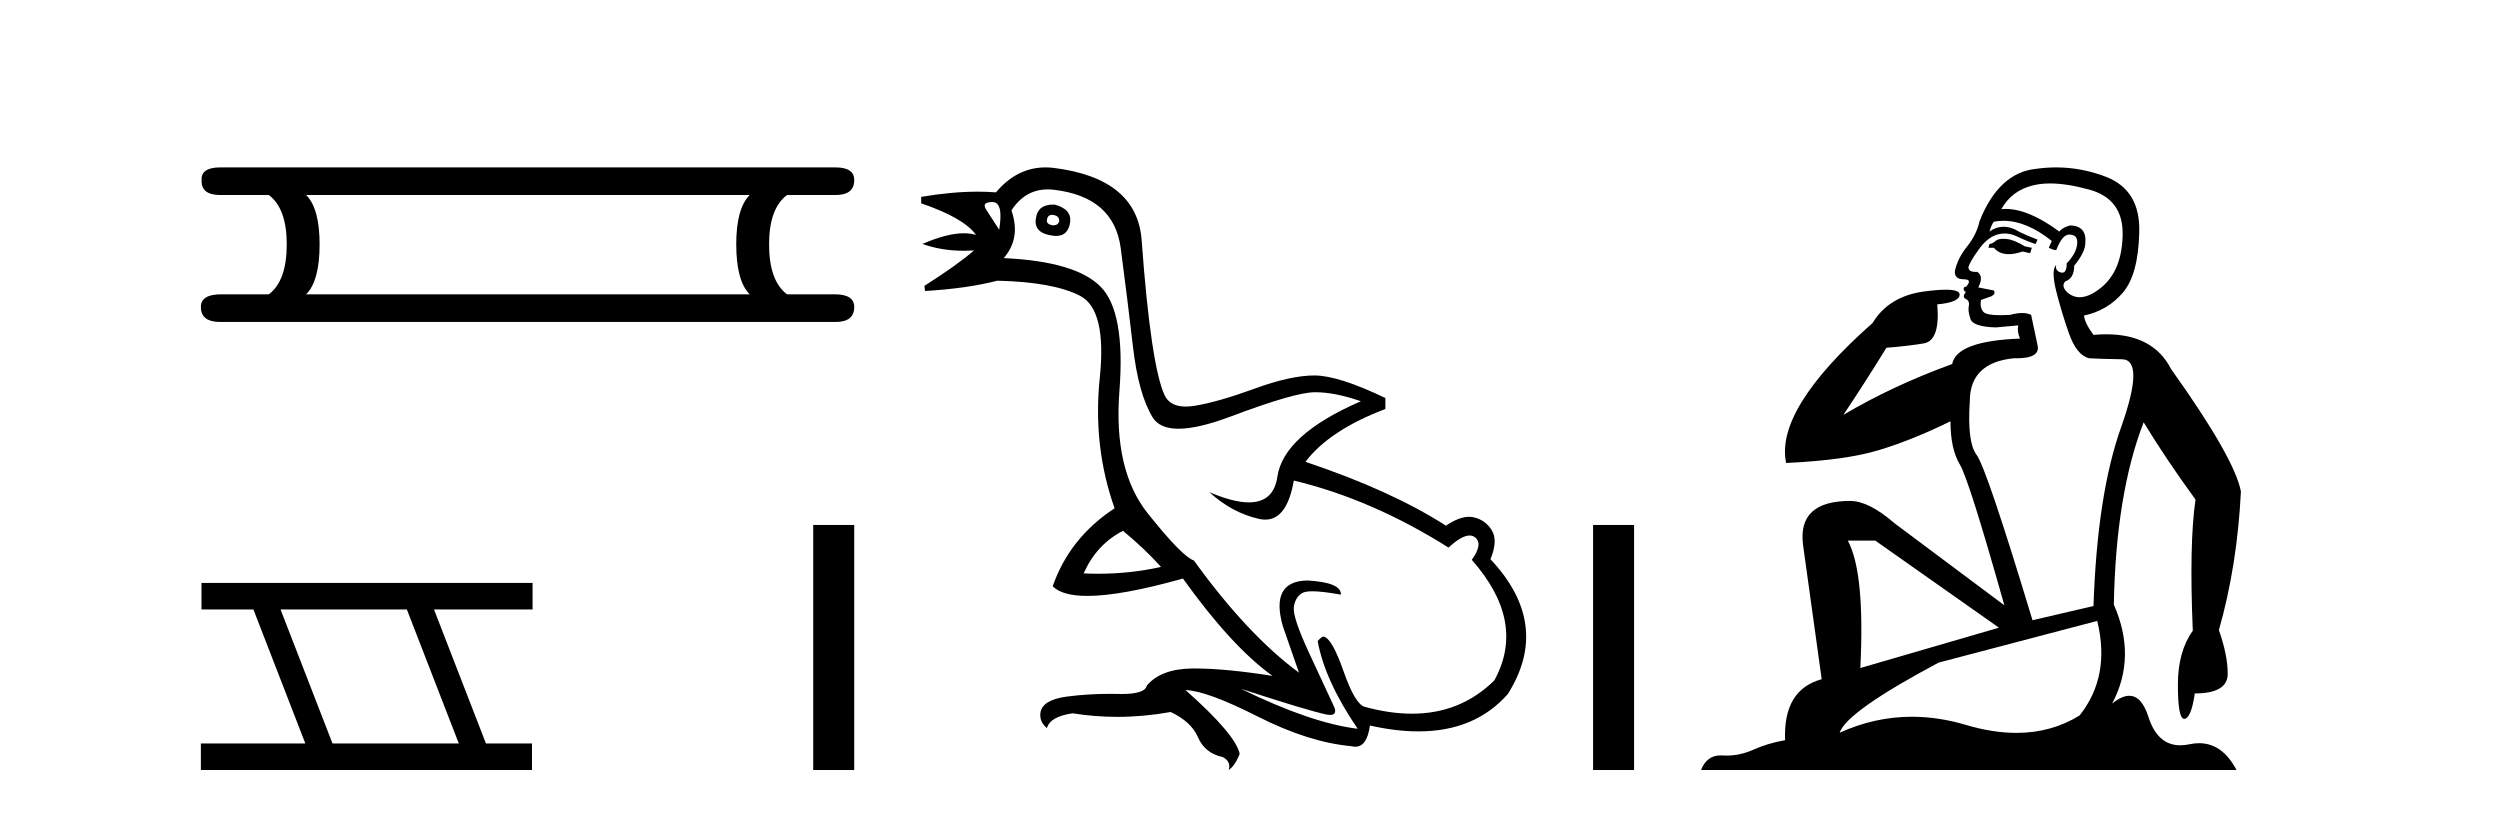
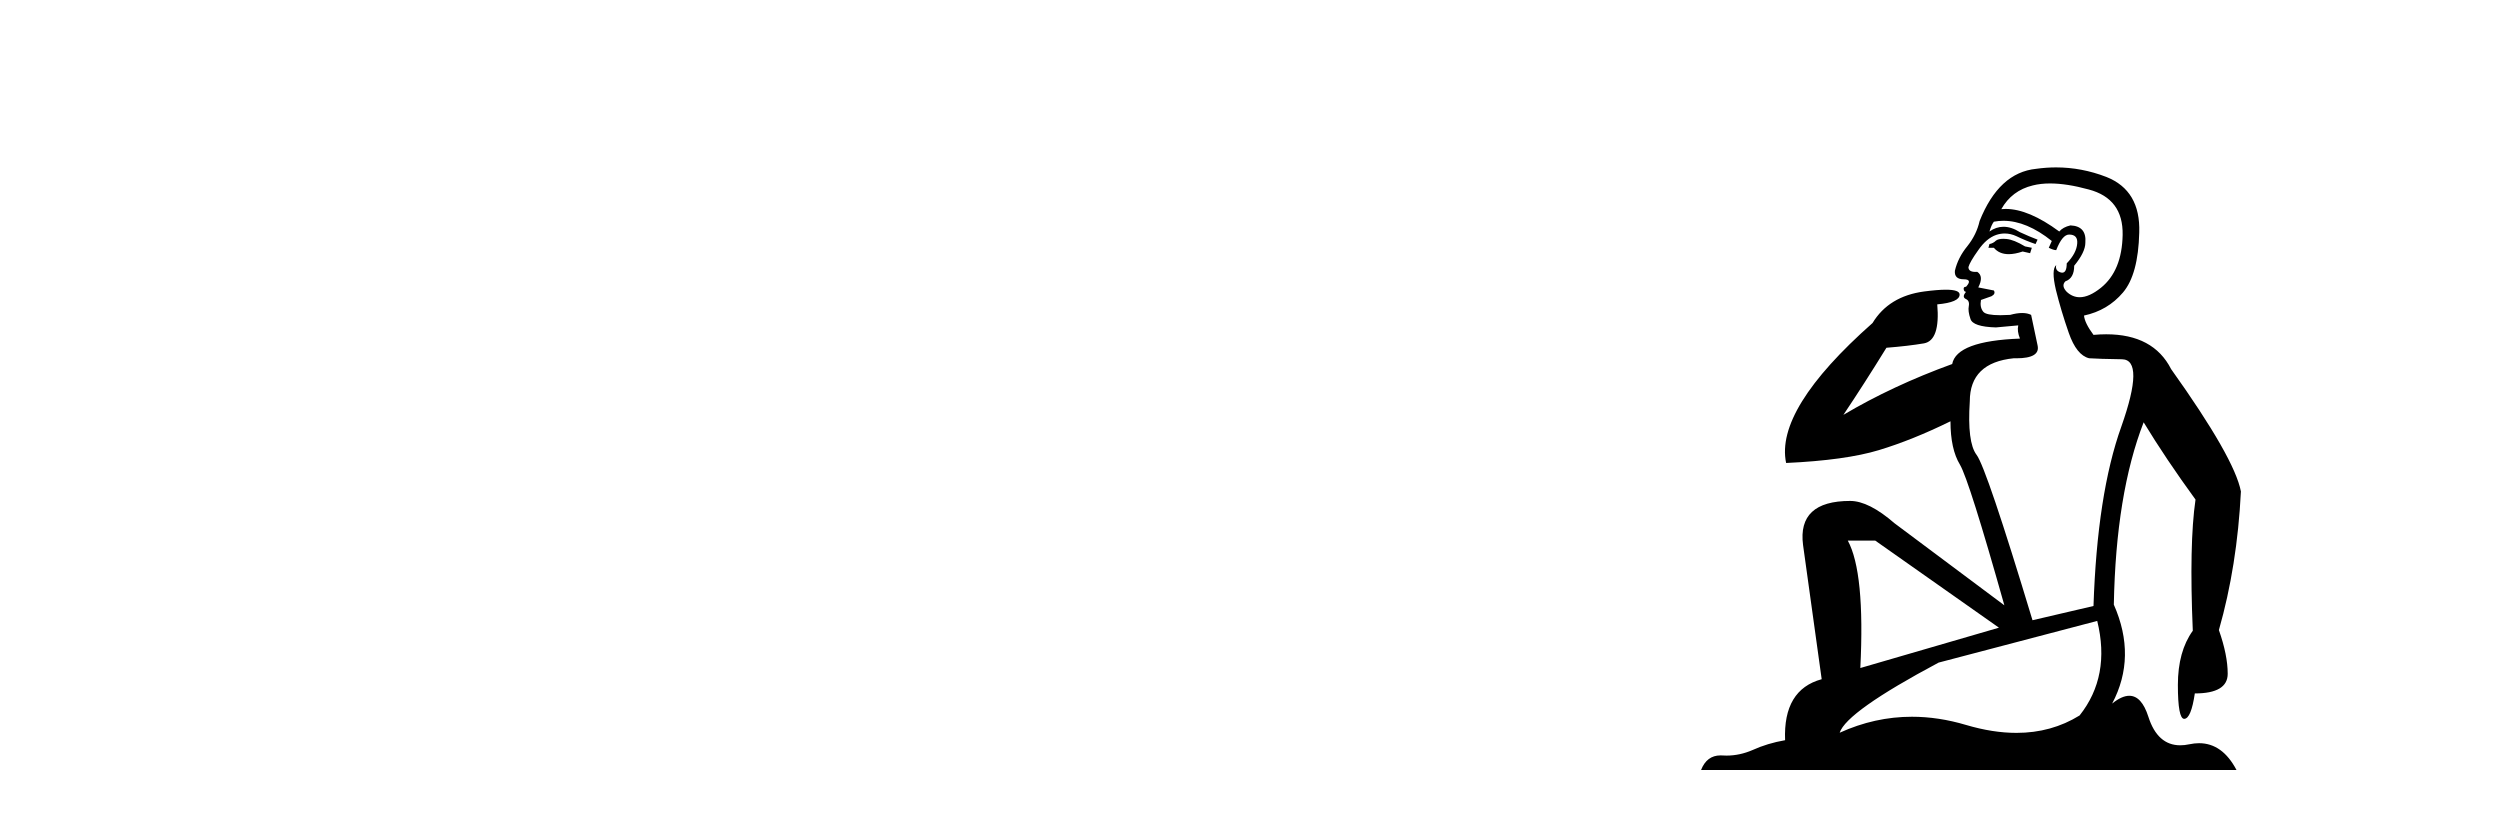
<svg xmlns="http://www.w3.org/2000/svg" width="126.0" height="41.0">
-   <path d="M 37.784 9.829 Q 37.107 10.507 37.107 12.313 Q 37.107 14.157 37.784 14.834 L 15.43 14.834 Q 16.108 14.157 16.108 12.313 Q 16.108 10.507 15.43 9.829 ZM 11.103 8.437 Q 10.124 8.437 10.162 9.077 Q 10.124 9.829 11.103 9.829 L 13.549 9.829 Q 14.452 10.507 14.452 12.313 Q 14.452 14.157 13.549 14.834 L 11.14 14.834 Q 10.124 14.834 10.124 15.474 Q 10.124 16.227 11.103 16.227 L 42.112 16.227 Q 43.053 16.227 43.053 15.474 Q 43.053 14.834 42.074 14.834 L 39.666 14.834 Q 38.762 14.157 38.762 12.313 Q 38.762 10.507 39.666 9.829 L 42.112 9.829 Q 43.053 9.829 43.053 9.077 Q 43.053 8.437 42.112 8.437 Z" style="fill:#000000;stroke:none" />
-   <path d="M 20.506 30.718 L 23.124 37.471 L 16.758 37.471 L 14.14 30.718 ZM 10.154 29.379 L 10.154 30.718 L 12.772 30.718 L 15.389 37.471 L 10.124 37.471 L 10.124 38.809 L 26.812 38.809 L 26.812 37.471 L 24.492 37.471 L 21.874 30.718 L 26.842 30.718 L 26.842 29.379 Z" style="fill:#000000;stroke:none" />
-   <path d="M 40.986 26.458 L 40.986 38.809 L 43.053 38.809 L 43.053 26.458 Z" style="fill:#000000;stroke:none" />
-   <path d="M 53.033 10.829 Q 53.059 10.829 53.089 10.832 Q 53.413 10.897 53.381 11.157 Q 53.324 11.356 53.093 11.356 Q 53.06 11.356 53.024 11.352 Q 52.731 11.287 52.764 11.092 Q 52.793 10.829 53.033 10.829 ZM 50.018 10.182 Q 50.587 10.182 50.359 11.58 Q 49.969 10.962 49.709 10.572 Q 49.449 10.182 50.018 10.182 ZM 53.081 10.311 Q 52.304 10.311 52.211 10.995 Q 52.081 11.742 53.024 11.872 Q 53.135 11.891 53.233 11.891 Q 53.822 11.891 53.933 11.222 Q 54.031 10.54 53.154 10.312 Q 53.117 10.311 53.081 10.311 ZM 56.598 26.754 Q 57.703 27.664 58.515 28.574 Q 56.957 28.917 55.357 28.917 Q 54.987 28.917 54.616 28.899 Q 55.266 27.437 56.598 26.754 ZM 52.804 9.546 Q 52.959 9.546 53.121 9.565 Q 56.143 9.922 56.484 12.506 Q 56.825 15.089 57.102 17.477 Q 57.378 19.865 58.093 21.035 Q 58.443 21.608 59.397 21.608 Q 60.391 21.608 62.041 20.987 Q 65.274 19.768 66.281 19.768 Q 67.288 19.768 68.588 20.223 Q 64.689 21.913 64.38 24.025 Q 64.191 25.32 62.945 25.32 Q 62.159 25.32 60.952 24.805 L 60.952 24.805 Q 62.089 25.844 63.454 26.153 Q 63.619 26.19 63.77 26.19 Q 64.866 26.19 65.209 24.22 Q 69.14 25.162 73.007 27.599 Q 73.664 26.989 74.067 26.989 Q 74.222 26.989 74.339 27.079 Q 74.762 27.404 74.177 28.216 Q 76.939 31.336 75.314 34.293 Q 73.615 35.97 71.162 35.97 Q 70.05 35.97 68.783 35.625 Q 68.296 35.495 67.711 33.822 Q 67.126 32.148 66.703 32.083 Q 66.606 32.083 66.411 32.311 Q 66.768 34.293 68.426 36.73 Q 66.054 36.437 62.544 34.715 L 62.544 34.715 Q 65.924 35.82 66.866 36.015 Q 66.963 36.032 67.039 36.032 Q 67.39 36.032 67.256 35.657 Q 66.801 34.683 65.972 32.895 Q 65.144 31.108 65.209 30.605 Q 65.274 30.101 65.631 29.89 Q 65.781 29.801 66.148 29.801 Q 66.656 29.801 67.581 29.971 Q 67.613 29.354 65.891 29.256 Q 64.006 29.289 64.656 31.563 L 65.469 33.903 Q 62.869 31.986 60.172 28.249 Q 59.587 28.054 57.849 25.877 Q 56.11 23.7 56.419 19.703 Q 56.728 15.706 55.461 14.439 Q 54.193 13.172 50.587 13.009 Q 51.464 12.002 50.976 10.605 Q 51.663 9.546 52.804 9.546 ZM 52.69 8.437 Q 51.255 8.437 50.197 9.695 Q 49.755 9.66 49.28 9.66 Q 47.976 9.66 46.427 9.922 L 46.427 10.247 Q 48.604 10.995 49.189 11.84 Q 48.915 11.757 48.582 11.757 Q 47.73 11.757 46.492 12.294 Q 47.443 12.638 48.565 12.638 Q 48.824 12.638 49.092 12.619 L 49.092 12.619 Q 48.279 13.334 46.59 14.407 L 46.622 14.667 Q 48.767 14.537 50.262 14.147 Q 53.089 14.212 54.437 14.91 Q 55.786 15.609 55.428 19.053 Q 55.071 22.497 56.175 25.617 Q 53.901 27.112 53.056 29.549 Q 53.541 30.034 54.808 30.034 Q 56.51 30.034 59.62 29.159 Q 62.089 32.603 64.136 34.065 Q 61.766 33.691 60.218 33.691 Q 60.154 33.691 60.091 33.692 Q 58.515 33.708 57.8 34.553 Q 57.709 34.977 56.543 34.977 Q 56.459 34.977 56.37 34.975 Q 56.148 34.97 55.929 34.97 Q 54.83 34.97 53.787 35.105 Q 52.536 35.268 52.439 35.917 Q 52.374 36.372 52.764 36.697 Q 52.926 36.112 54.063 35.95 Q 55.173 36.13 56.311 36.13 Q 57.638 36.13 59.002 35.885 Q 60.042 36.372 60.383 37.168 Q 60.725 37.964 61.634 38.159 Q 62.057 38.387 61.927 38.809 Q 62.252 38.582 62.479 37.997 Q 62.284 37.022 59.75 34.78 L 59.75 34.78 Q 60.822 34.813 63.389 36.112 Q 65.956 37.412 68.101 37.607 Q 68.207 37.634 68.302 37.634 Q 68.903 37.634 69.043 36.567 Q 70.359 36.862 71.487 36.862 Q 74.343 36.862 75.997 34.975 Q 78.206 31.466 75.119 28.184 Q 75.509 27.242 75.184 26.722 Q 74.859 26.202 74.274 26.072 Q 74.163 26.047 74.043 26.047 Q 73.535 26.047 72.877 26.494 Q 70.083 24.707 65.794 23.277 Q 66.996 21.685 69.823 20.613 L 69.823 20.06 Q 67.451 18.923 66.249 18.923 Q 65.046 18.923 63.227 19.589 Q 61.407 20.255 60.221 20.45 Q 59.971 20.491 59.759 20.491 Q 58.963 20.491 58.694 19.914 Q 58.353 19.183 58.06 17.217 Q 57.768 15.251 57.54 12.116 Q 57.313 8.98 53.089 8.46 Q 52.886 8.437 52.69 8.437 Z" style="fill:#000000;stroke:none" />
-   <path d="M 80.291 26.458 L 80.291 38.809 L 82.358 38.809 L 82.358 26.458 Z" style="fill:#000000;stroke:none" />
  <path d="M 100.966 12.036 Q 100.713 12.036 100.593 12.129 Q 100.456 12.266 100.268 12.3 L 100.217 12.488 L 100.491 12.488 Q 100.76 12.81 101.239 12.81 Q 101.547 12.81 101.942 12.676 L 102.318 12.761 L 102.404 12.488 L 102.062 12.419 Q 101.498 12.078 101.123 12.044 Q 101.039 12.036 100.966 12.036 ZM 103.326 9.246 Q 104.164 9.246 105.273 9.55 Q 107.015 10.011 106.981 11.839 Q 106.947 13.649 105.888 14.503 Q 105.294 14.98 104.817 14.98 Q 104.457 14.98 104.163 14.708 Q 103.873 14.401 104.095 14.179 Q 104.539 14.025 104.539 13.393 Q 105.102 12.71 105.102 12.232 Q 105.171 11.395 104.351 11.36 Q 103.975 11.446 103.787 11.668 Q 102.244 10.53 101.085 10.53 Q 100.974 10.53 100.866 10.541 L 100.866 10.541 Q 101.396 9.601 102.455 9.345 Q 102.846 9.246 103.326 9.246 ZM 100.972 11.128 Q 102.139 11.128 103.411 12.146 L 103.258 12.488 Q 103.497 12.607 103.633 12.607 Q 103.941 11.822 104.282 11.822 Q 104.727 11.822 104.692 12.266 Q 104.658 12.761 104.163 13.274 Q 104.163 13.743 103.935 13.743 Q 103.906 13.743 103.873 13.735 Q 103.565 13.649 103.633 13.359 L 103.633 13.359 Q 103.377 13.581 103.616 14.606 Q 103.873 15.648 104.265 16.775 Q 104.658 17.902 105.29 18.056 Q 105.786 18.09 106.947 18.107 Q 108.109 18.124 106.913 21.506 Q 105.7 24.888 105.512 30.542 L 102.438 31.26 Q 100.115 23.573 99.619 22.924 Q 99.141 22.292 99.278 20.225 Q 99.278 18.278 101.498 18.056 Q 101.563 18.058 101.623 18.058 Q 102.84 18.058 102.694 17.407 Q 102.557 16.741 102.369 15.87 Q 102.182 15.776 101.917 15.776 Q 101.652 15.776 101.31 15.87 Q 101.037 15.886 100.818 15.886 Q 100.105 15.886 99.961 15.716 Q 99.773 15.494 99.841 15.118 L 100.371 14.93 Q 100.593 14.811 100.491 14.64 L 99.705 14.486 Q 99.995 13.923 99.654 13.701 Q 99.604 13.704 99.56 13.704 Q 99.209 13.704 99.209 13.461 Q 99.278 13.205 99.705 12.607 Q 100.115 12.01 100.61 11.839 Q 100.824 11.768 101.037 11.768 Q 101.336 11.768 101.635 11.907 Q 102.13 12.146 102.591 12.3 L 102.694 12.078 Q 102.284 11.924 101.806 11.702 Q 101.373 11.429 100.977 11.429 Q 100.607 11.429 100.268 11.668 Q 100.371 11.326 100.491 11.173 Q 100.729 11.128 100.972 11.128 ZM 94.512 27.246 L 100.747 31.635 L 93.761 33.668 Q 94 28.851 93.129 27.246 ZM 105.7 31.294 Q 106.383 34.078 104.812 36.059 Q 103.394 36.937 101.629 36.937 Q 100.438 36.937 99.09 36.538 Q 97.7 36.124 96.361 36.124 Q 94.49 36.124 92.719 36.93 Q 93.06 35.871 97.706 33.395 L 105.7 31.294 ZM 103.625 8.437 Q 103.129 8.437 102.626 8.508 Q 100.747 8.696 99.773 11.138 Q 99.619 11.822 99.158 12.402 Q 98.68 12.983 98.526 13.649 Q 98.492 14.076 98.97 14.076 Q 99.432 14.076 99.09 14.452 Q 98.953 14.452 98.97 14.572 Q 98.987 14.708 99.09 14.708 Q 98.868 14.965 99.073 15.067 Q 99.278 15.152 99.227 15.426 Q 99.175 15.682 99.312 16.075 Q 99.432 16.468 100.593 16.502 L 101.72 16.399 L 101.72 16.399 Q 101.652 16.69 101.806 17.065 Q 98.612 17.185 98.39 18.347 Q 95.383 19.44 92.907 20.909 Q 93.949 19.354 95.076 17.527 Q 96.169 17.441 96.972 17.305 Q 97.792 17.151 97.638 15.34 Q 98.765 15.238 98.765 14.845 Q 98.765 14.601 98.072 14.601 Q 97.651 14.601 96.972 14.691 Q 95.195 14.93 94.376 16.28 Q 89.456 20.635 90.02 23.334 Q 93.009 23.197 94.7 22.685 Q 96.391 22.173 98.304 21.233 Q 98.304 22.634 98.782 23.42 Q 99.244 24.205 101.02 30.508 L 95.486 26.374 Q 94.188 25.247 93.248 25.247 Q 90.584 25.247 90.874 27.468 L 91.813 34.232 Q 89.866 34.761 89.969 37.306 Q 89.081 37.46 88.329 37.802 Q 87.68 38.082 87.018 38.082 Q 86.914 38.082 86.809 38.075 Q 86.762 38.072 86.716 38.072 Q 86.021 38.072 85.733 38.809 L 112.72 38.809 Q 112.009 37.457 110.834 37.457 Q 110.6 37.457 110.346 37.511 Q 110.103 37.563 109.886 37.563 Q 108.739 37.563 108.279 36.128 Q 107.94 35.067 107.317 35.067 Q 106.937 35.067 106.452 35.461 Q 107.699 33.104 106.537 30.474 Q 106.64 24.888 108.04 21.284 Q 109.15 23.112 110.654 25.179 Q 110.329 27.399 110.517 31.789 Q 109.765 32.831 109.765 34.522 Q 109.765 36.23 110.084 36.23 Q 110.087 36.23 110.09 36.23 Q 110.432 36.213 110.619 34.949 Q 112.276 34.949 112.276 33.958 Q 112.276 33.019 111.832 31.755 Q 112.755 28.527 112.942 24.769 Q 112.618 23.078 109.424 18.603 Q 108.531 16.848 106.152 16.848 Q 105.845 16.848 105.512 16.878 Q 105.068 16.28 105.034 15.904 Q 106.23 15.648 106.998 14.742 Q 107.767 13.837 107.818 11.719 Q 107.887 9.601 106.161 8.918 Q 104.915 8.437 103.625 8.437 Z" style="fill:#000000;stroke:none" />
</svg>